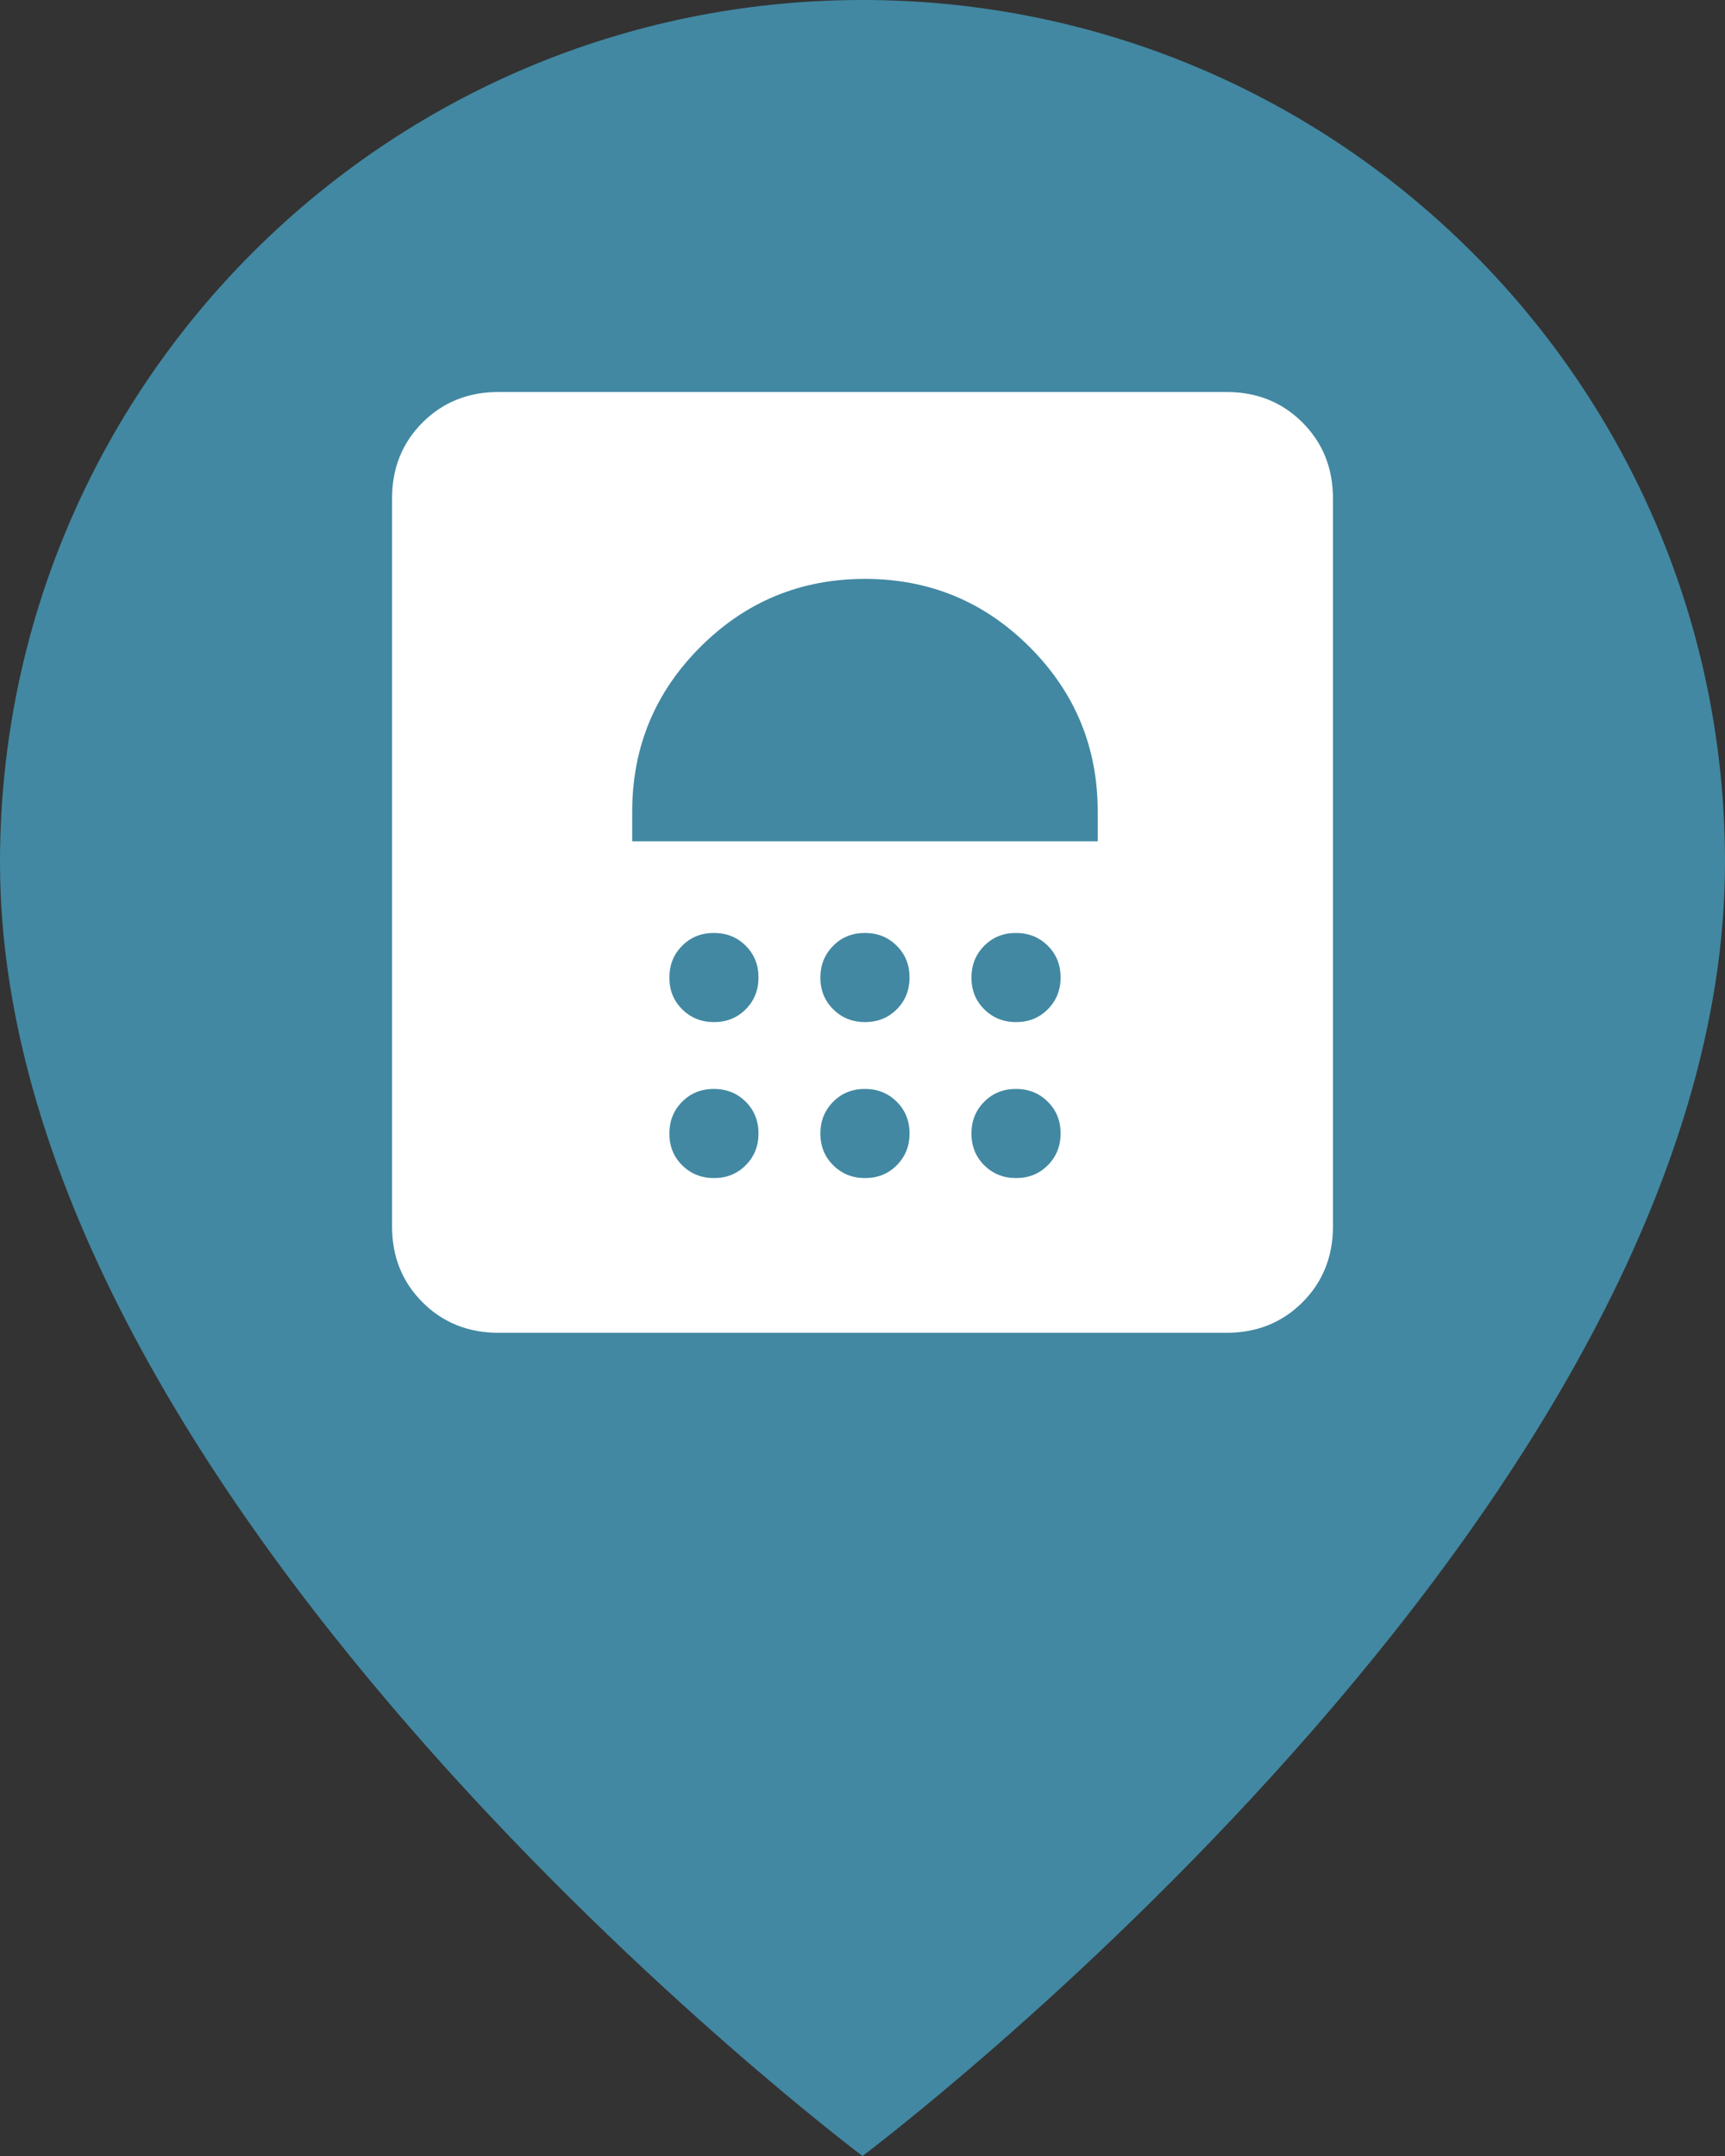
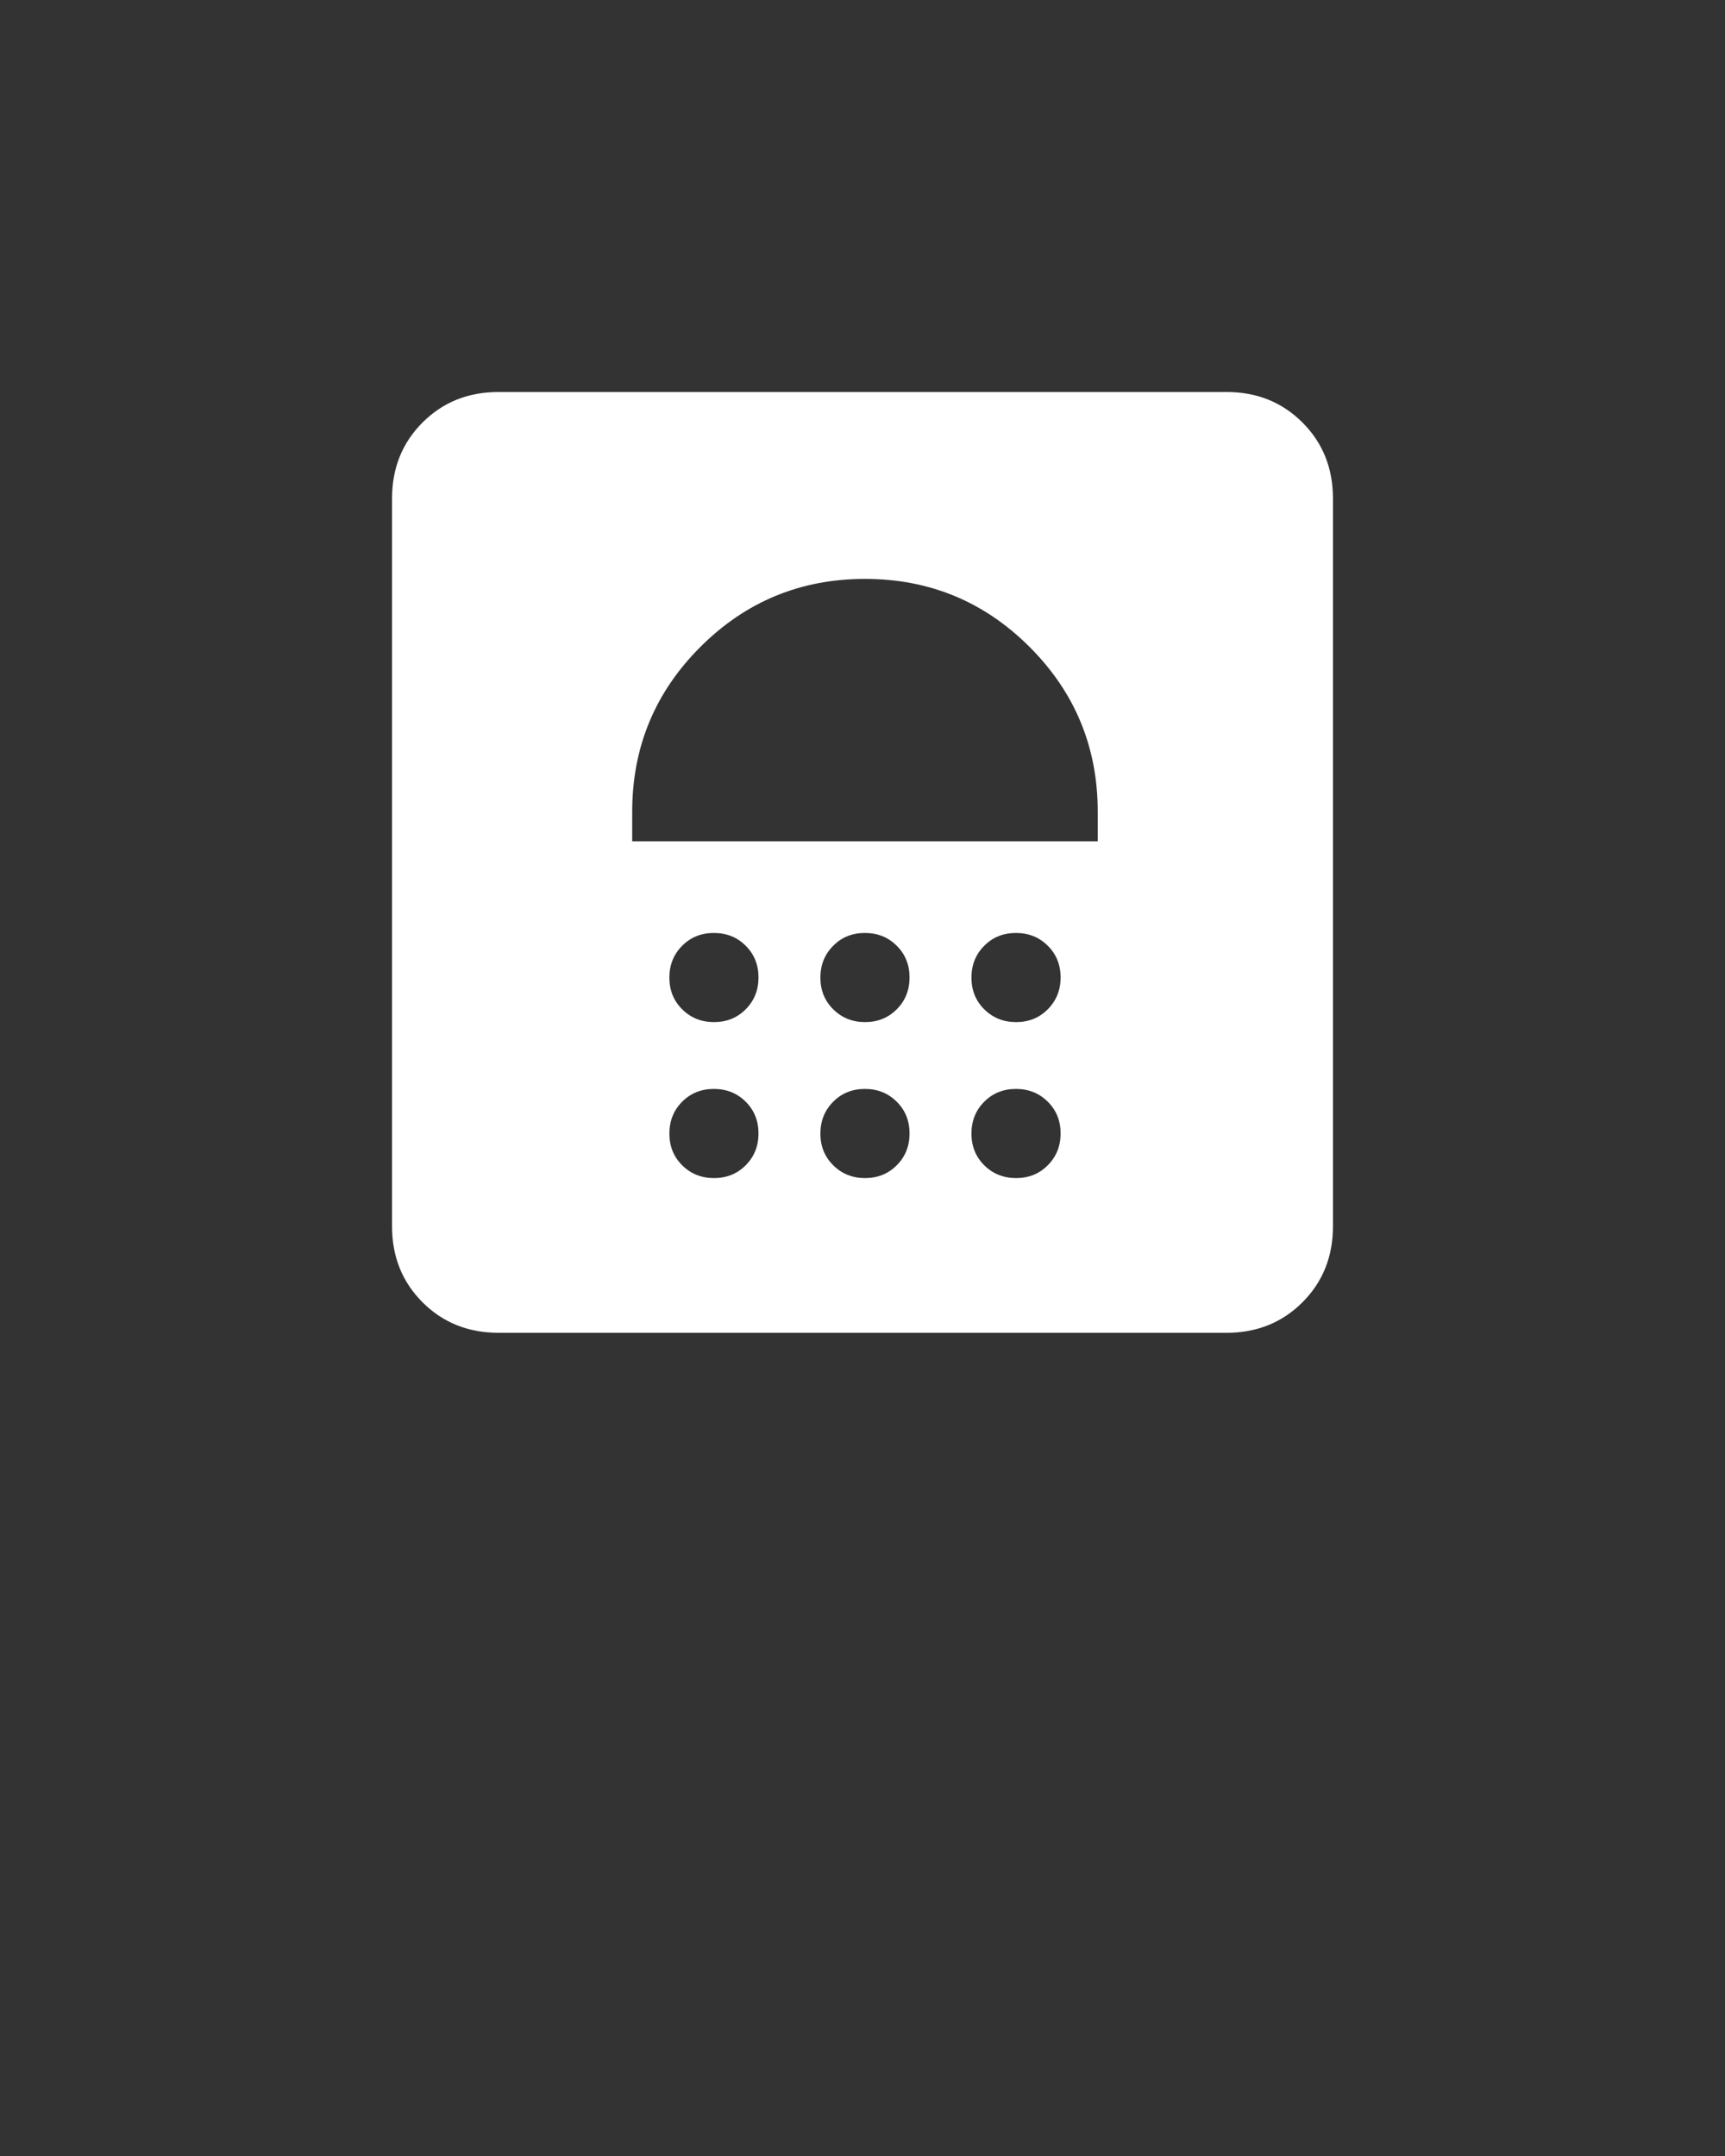
<svg xmlns="http://www.w3.org/2000/svg" width="44" height="55" viewBox="0 0 44 55" fill="none">
  <rect x="0" y="0" width="44" height="55" fill="#333333" stroke="none" />
-   <path d="M44 22C44 38.5 22 55 22 55C22 55 0 38.5 0 22C0 9.85 9.85 0 22 0C34.15 0 44 9.85 44 22Z" fill="#4288A2" />
  <path d="M18.213 30.053C18.535 30.053 18.805 29.944 19.022 29.725C19.239 29.507 19.347 29.236 19.347 28.914C19.347 28.591 19.238 28.321 19.02 28.104C18.802 27.887 18.531 27.779 18.208 27.779C17.886 27.779 17.616 27.888 17.399 28.106C17.182 28.325 17.074 28.595 17.074 28.918C17.074 29.241 17.183 29.511 17.401 29.727C17.619 29.944 17.89 30.053 18.213 30.053ZM22.065 30.053C22.388 30.053 22.658 29.944 22.875 29.725C23.092 29.507 23.2 29.236 23.2 28.914C23.2 28.591 23.091 28.321 22.872 28.104C22.654 27.887 22.384 27.779 22.061 27.779C21.738 27.779 21.468 27.888 21.252 28.106C21.035 28.325 20.926 28.595 20.926 28.918C20.926 29.241 21.035 29.511 21.254 29.727C21.472 29.944 21.743 30.053 22.065 30.053ZM25.918 30.053C26.241 30.053 26.511 29.944 26.727 29.725C26.944 29.507 27.053 29.236 27.053 28.914C27.053 28.591 26.944 28.321 26.725 28.104C26.507 27.887 26.236 27.779 25.914 27.779C25.591 27.779 25.321 27.888 25.104 28.106C24.887 28.325 24.779 28.595 24.779 28.918C24.779 29.241 24.888 29.511 25.106 29.727C25.325 29.944 25.595 30.053 25.918 30.053ZM18.213 26.074C18.535 26.074 18.805 25.965 19.022 25.746C19.239 25.528 19.347 25.257 19.347 24.935C19.347 24.612 19.238 24.342 19.02 24.125C18.802 23.908 18.531 23.8 18.208 23.8C17.886 23.8 17.616 23.909 17.399 24.128C17.182 24.346 17.074 24.616 17.074 24.939C17.074 25.262 17.183 25.532 17.401 25.748C17.619 25.965 17.89 26.074 18.213 26.074ZM22.065 26.074C22.388 26.074 22.658 25.965 22.875 25.746C23.092 25.528 23.2 25.257 23.2 24.935C23.2 24.612 23.091 24.342 22.872 24.125C22.654 23.908 22.384 23.8 22.061 23.8C21.738 23.8 21.468 23.909 21.252 24.128C21.035 24.346 20.926 24.616 20.926 24.939C20.926 25.262 21.035 25.532 21.254 25.748C21.472 25.965 21.743 26.074 22.065 26.074ZM25.918 26.074C26.241 26.074 26.511 25.965 26.727 25.746C26.944 25.528 27.053 25.257 27.053 24.935C27.053 24.612 26.944 24.342 26.725 24.125C26.507 23.908 26.236 23.8 25.914 23.8C25.591 23.8 25.321 23.909 25.104 24.128C24.887 24.346 24.779 24.616 24.779 24.939C24.779 25.262 24.888 25.532 25.106 25.748C25.325 25.965 25.595 26.074 25.918 26.074ZM16.126 21.463H28V20.705C28 19.063 27.421 17.663 26.263 16.505C25.105 15.347 23.705 14.768 22.063 14.768C20.421 14.768 19.021 15.347 17.863 16.505C16.705 17.663 16.126 19.063 16.126 20.705V21.463ZM12.716 34C11.943 34 11.297 33.741 10.778 33.222C10.259 32.703 10 32.057 10 31.284V12.716C10 11.943 10.259 11.297 10.778 10.778C11.297 10.259 11.943 10 12.716 10H31.284C32.057 10 32.703 10.259 33.222 10.778C33.741 11.297 34 11.943 34 12.716V31.284C34 32.057 33.741 32.703 33.222 33.222C32.703 33.741 32.057 34 31.284 34H12.716Z" fill="white" />
</svg>